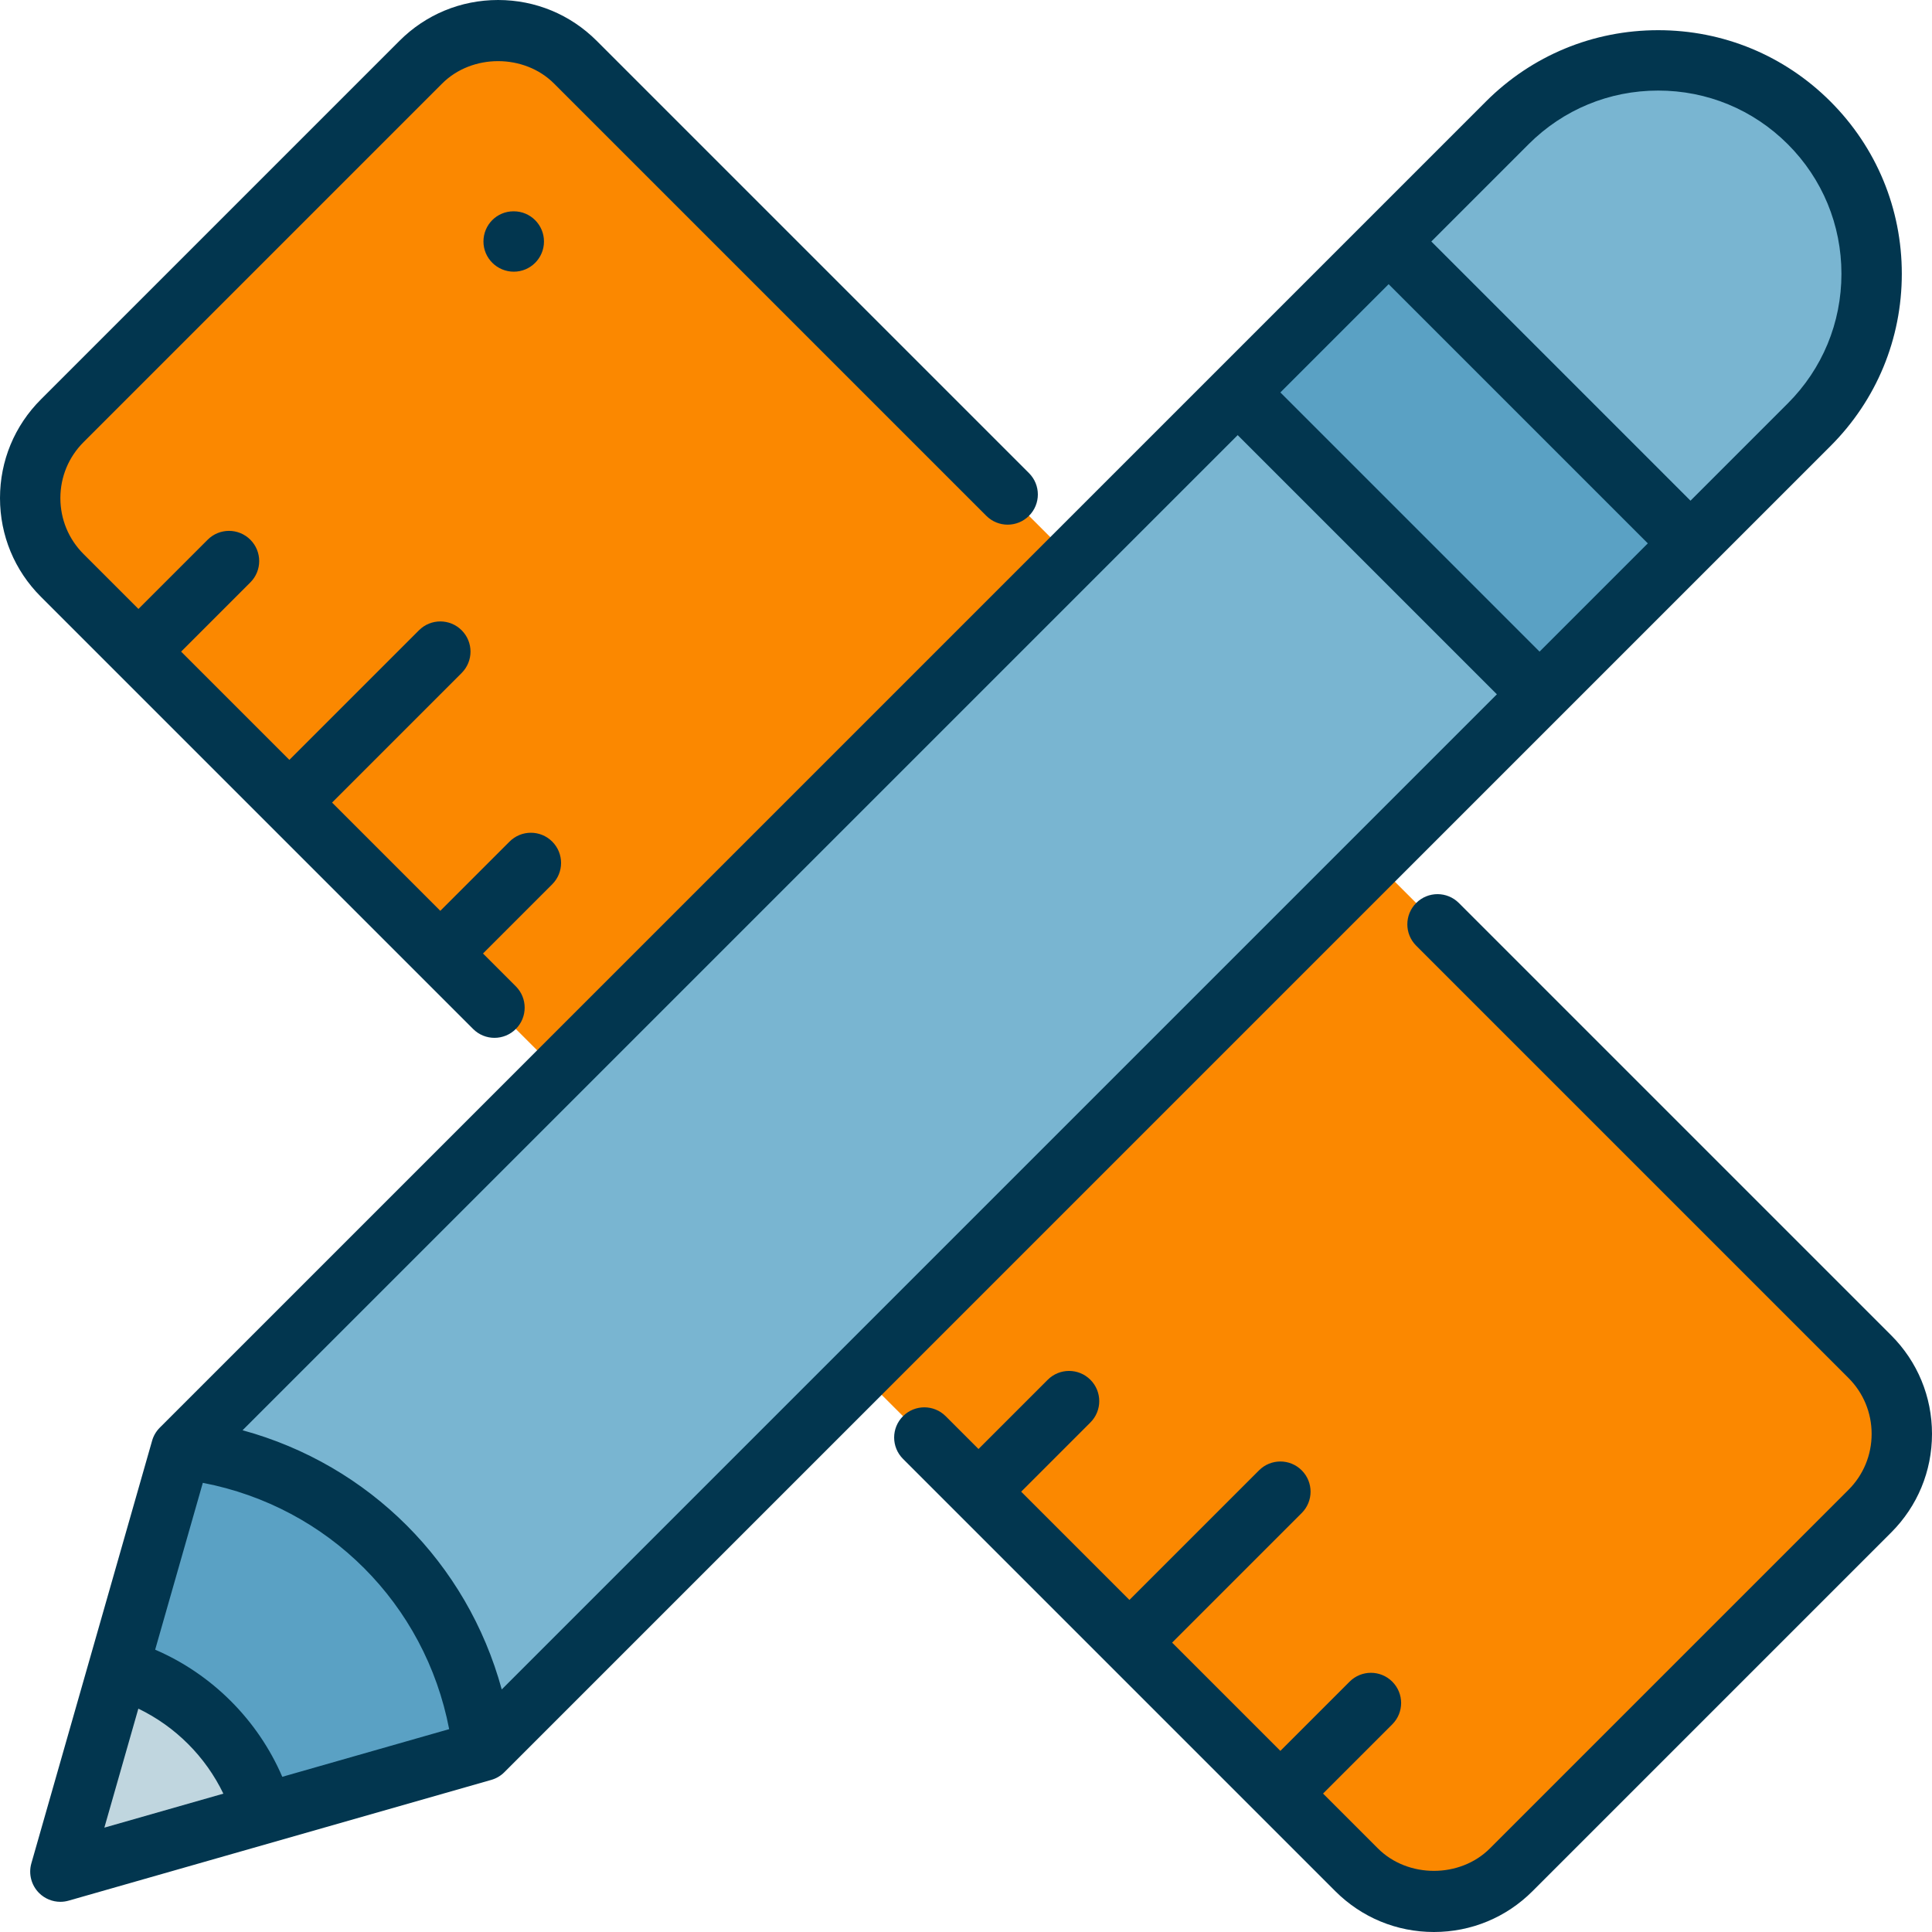
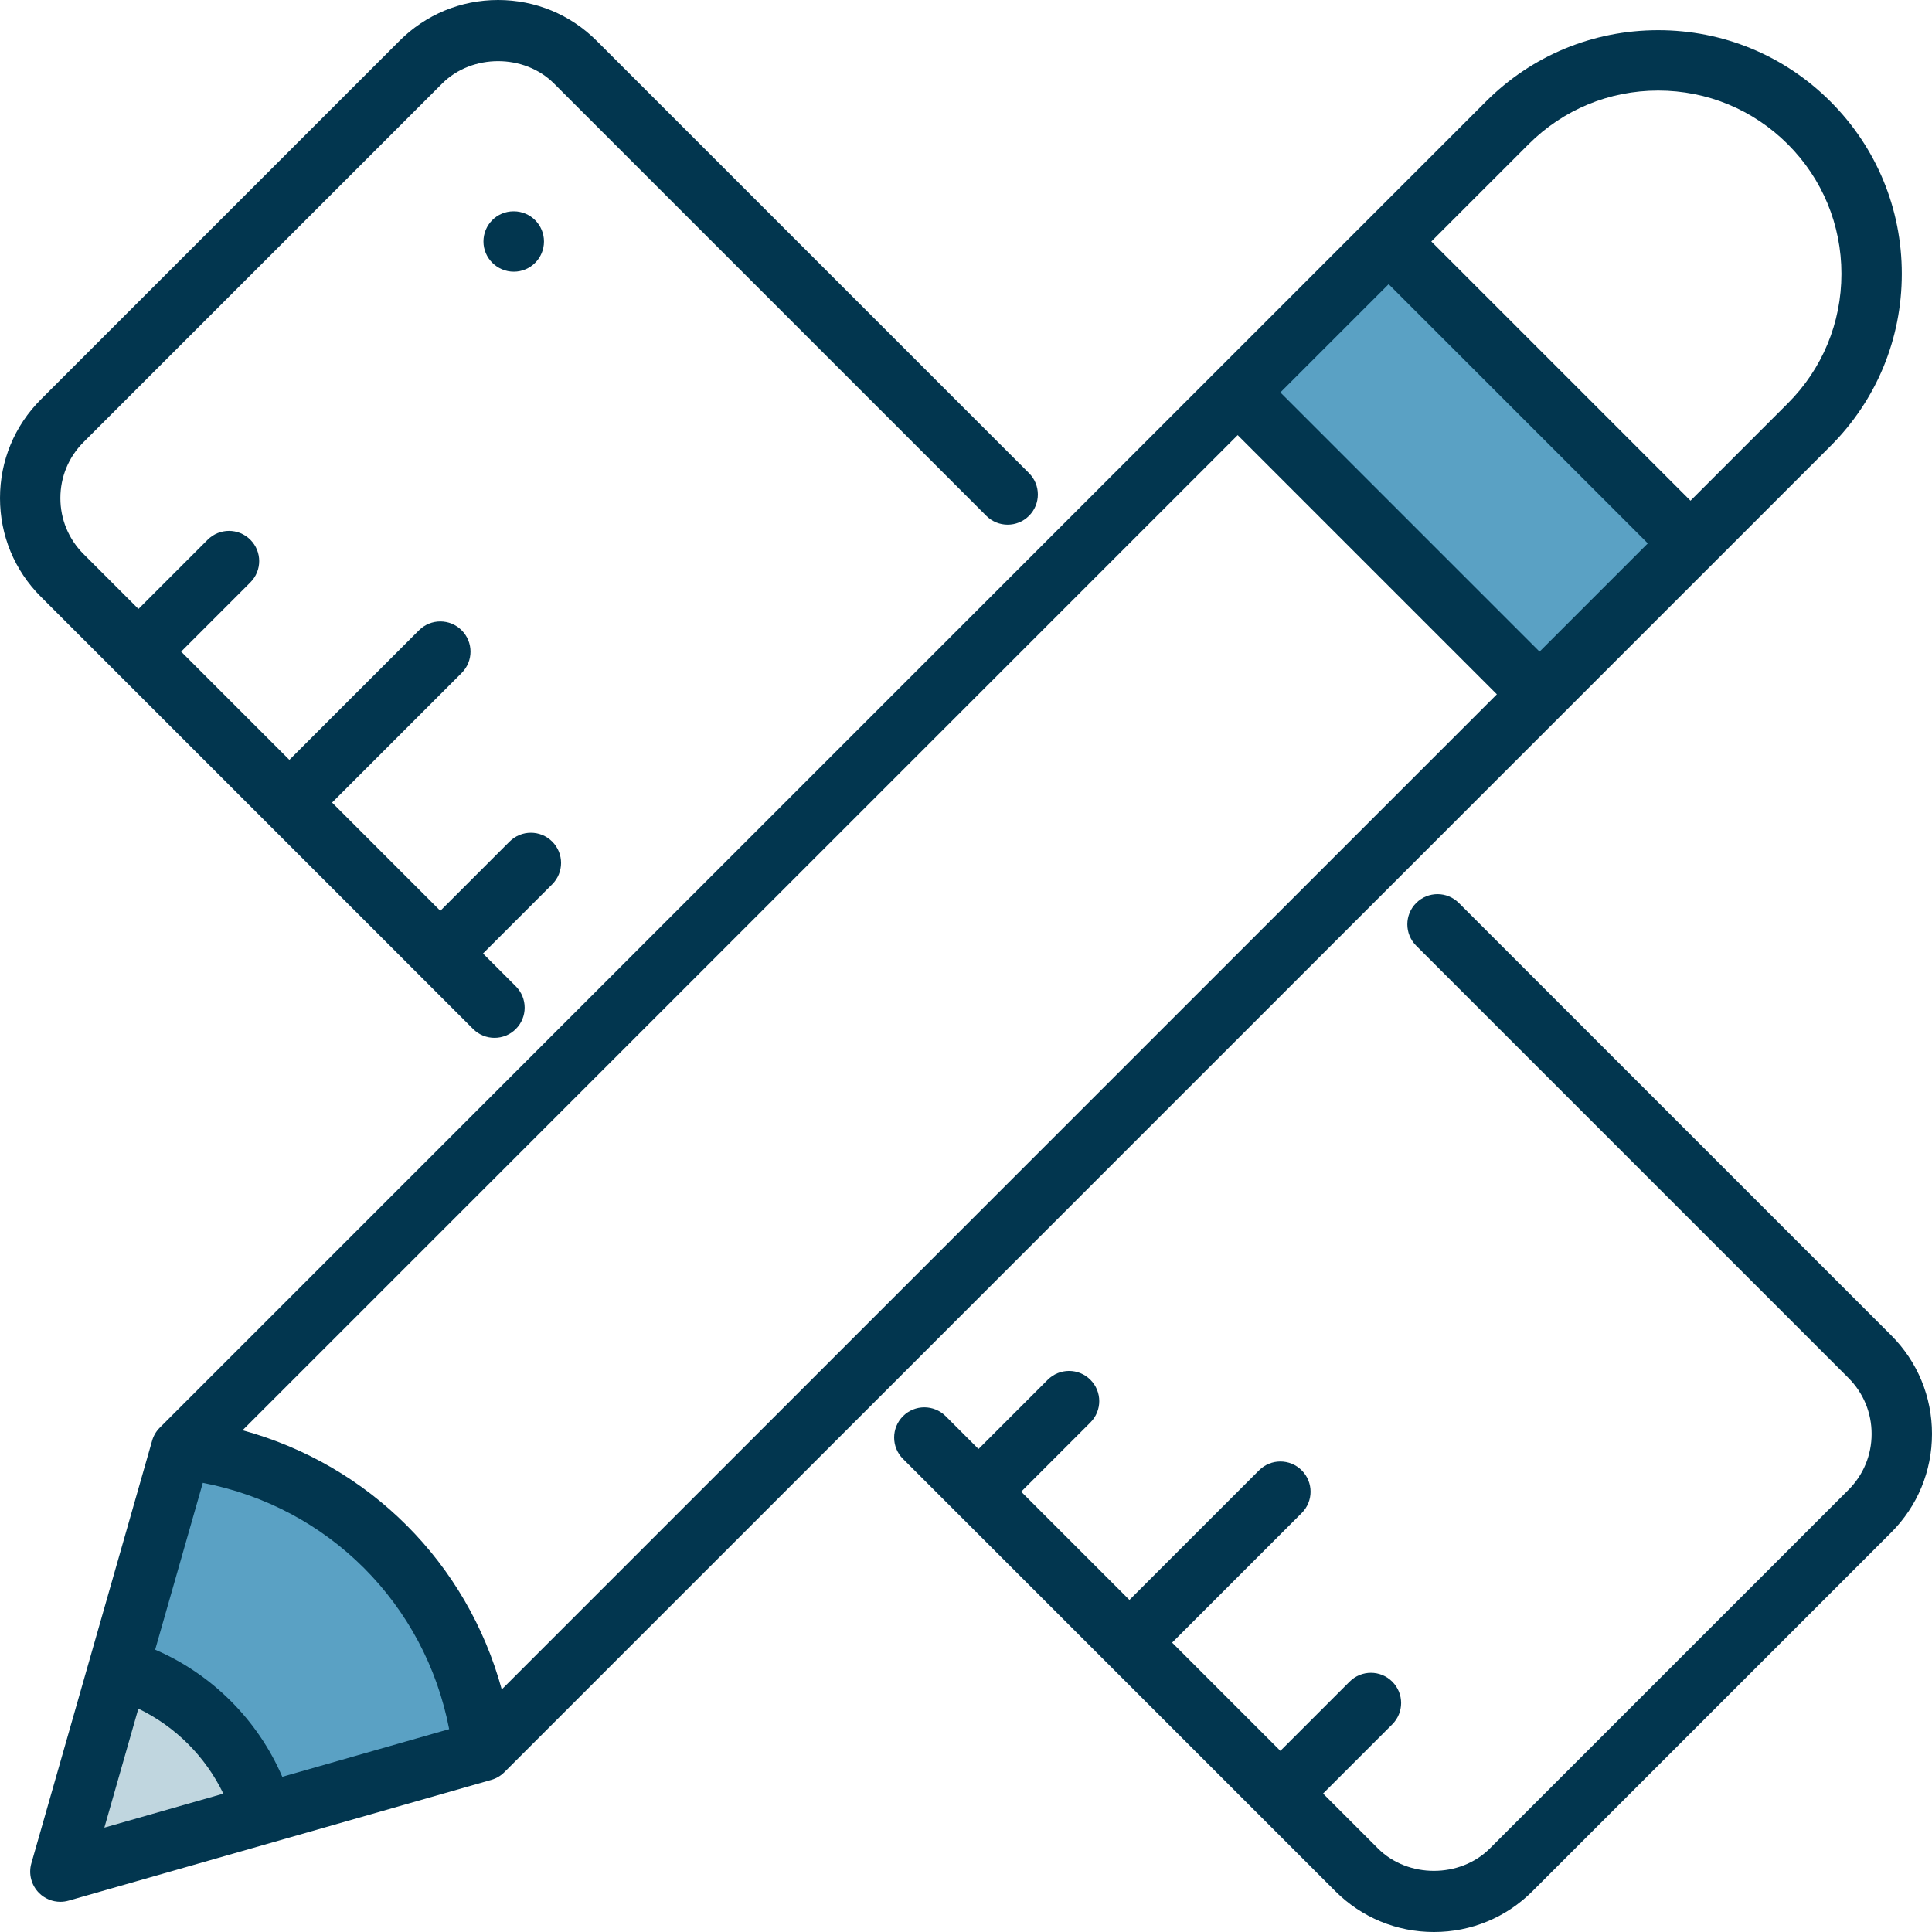
<svg xmlns="http://www.w3.org/2000/svg" viewBox="0 0 64 64" id="pencil">
-   <path fill="#fb8800" d="m47.5,63c-.968,0-1.877-.376-2.56-1.061L2.061,19.061c-.684-.684-1.061-1.593-1.061-2.561s.376-1.877,1.061-2.56L13.939,2.061c.684-.684,1.593-1.061,2.561-1.061s1.877.376,2.56,1.061l42.879,42.879c.684.684,1.061,1.593,1.061,2.561s-.376,1.877-1.061,2.56l-11.879,11.879c-.684.684-1.593,1.061-2.561,1.061Z" class="colorffcd5f svgShape" />
-   <path fill="#79b5d1" d="m6,48L49.93,4.07c1.334-1.335,3.11-2.07,5-2.07,1.889,0,3.665.735,5,2.07,1.334,1.335,2.07,3.111,2.07,5,0,1.89-.735,3.666-2.07,5L16,58l-13.999,4,3.999-14Z" class="color64c4ff svgShape" />
  <rect width="7.071" height="14.142" x="44.964" y="8.429" fill="#5aa1c4" transform="rotate(-45 48.5 15.5)" class="color45a9f4 svgShape" />
  <path fill="#5aa1c4" d="m5.992,48.028c2.571.28,4.878,1.364,6.696,3.153,1.84,1.81,2.996,4.22,3.283,6.827l-13.97,3.992,3.991-13.971Z" class="color45a9f4 svgShape" />
  <path fill="#c0d6df" d="m3.919,55.285c.645.181,1.255.448,1.799.791,1.455.915,2.51,2.347,2.979,4.011l-6.695,1.913,1.917-6.715Z" class="color2b93e0 svgShape" />
  <path fill="#02364f" d="M62.647 44.233l-14.32-14.32c-.391-.391-1.023-.391-1.414 0s-.391 1.023 0 1.414l14.32 14.32c.495.495.767 1.153.767 1.853s-.272 1.358-.767 1.853l-11.88 11.88c-.989.989-2.717.989-3.706 0l-1.819-1.819 2.293-2.293c.391-.391.391-1.023 0-1.414s-1.023-.391-1.414 0l-2.293 2.293-2.121-2.121-1.465-1.465 4.293-4.293c.391-.391.391-1.023 0-1.414s-1.023-.391-1.414 0l-4.293 4.293-3.586-3.586 2.293-2.293c.391-.391.391-1.023 0-1.414s-1.023-.391-1.414 0l-2.293 2.293-1.087-1.087c-.391-.391-1.023-.391-1.414 0s-.391 1.023 0 1.414l8.966 8.966 2.828 2.828 2.526 2.526c.873.873 2.033 1.353 3.267 1.353s2.395-.48 3.267-1.353l11.88-11.88c.873-.873 1.353-2.033 1.353-3.267s-.48-2.395-1.353-3.267zM15.673 34.087c.195.195.451.293.707.293s.512-.098.707-.293c.391-.391.391-1.023 0-1.414l-1.087-1.087 2.293-2.293c.391-.391.391-1.023 0-1.414s-1.023-.391-1.414 0l-2.293 2.293-3.586-3.586 4.293-4.293c.391-.391.391-1.023 0-1.414s-1.023-.391-1.414 0l-4.293 4.293-3.586-3.586 2.293-2.293c.391-.391.391-1.023 0-1.414s-1.023-.391-1.414 0l-2.293 2.293-1.819-1.819c-.495-.495-.767-1.153-.767-1.853s.272-1.358.767-1.853L14.647 2.767c.989-.989 2.717-.989 3.706 0l14.32 14.32c.391.391 1.023.391 1.414 0s.391-1.023 0-1.414L19.767 1.353c-.873-.873-2.033-1.353-3.267-1.353s-2.395.48-3.267 1.353L1.353 13.233c-.873.873-1.353 2.033-1.353 3.267s.48 2.395 1.353 3.267l14.32 14.32zM60.637 14.777c1.524-1.523 2.363-3.55 2.363-5.707 0-2.156-.839-4.183-2.363-5.707-1.524-1.524-3.551-2.363-5.707-2.363-2.157 0-4.184.839-5.707 2.363L5.293 47.293c-.12.12-.208.269-.254.432l-4 14c-.1.35-.002.725.254.982.19.19.445.293.707.293.092 0 .184-.013.275-.039l14-4c.163-.046.312-.134.432-.254L60.637 14.777zm-10-10c1.146-1.146 2.67-1.777 4.293-1.777 1.622 0 3.146.631 4.293 1.777 1.146 1.146 1.777 2.671 1.777 4.293 0 1.623-.631 3.147-1.777 4.293l-3.223 3.223-8.586-8.586 3.223-3.223zm-4.637 4.637l8.586 8.586-3.586 3.586-8.586-8.586 3.586-3.586zM8.035 47.379L41 14.414l8.586 8.586L16.621 55.965c-1.145-4.193-4.393-7.441-8.586-8.586zm-1.315 1.742c4.152.798 7.361 4.007 8.159 8.159l-5.528 1.579c-.808-1.881-2.329-3.402-4.211-4.211l1.579-5.528zm-2.137 7.48c1.227.591 2.225 1.589 2.816 2.816l-3.942 1.126 1.126-3.942z" class="color2c3038 svgShape" />
  <path fill="#02364f" d="m17.01,7c-.552,0-.995.448-.995,1s.453,1,1.005,1,1-.448,1-1-.448-1-1-1h-.01Z" class="color2c3038 svgShape" />
</svg>